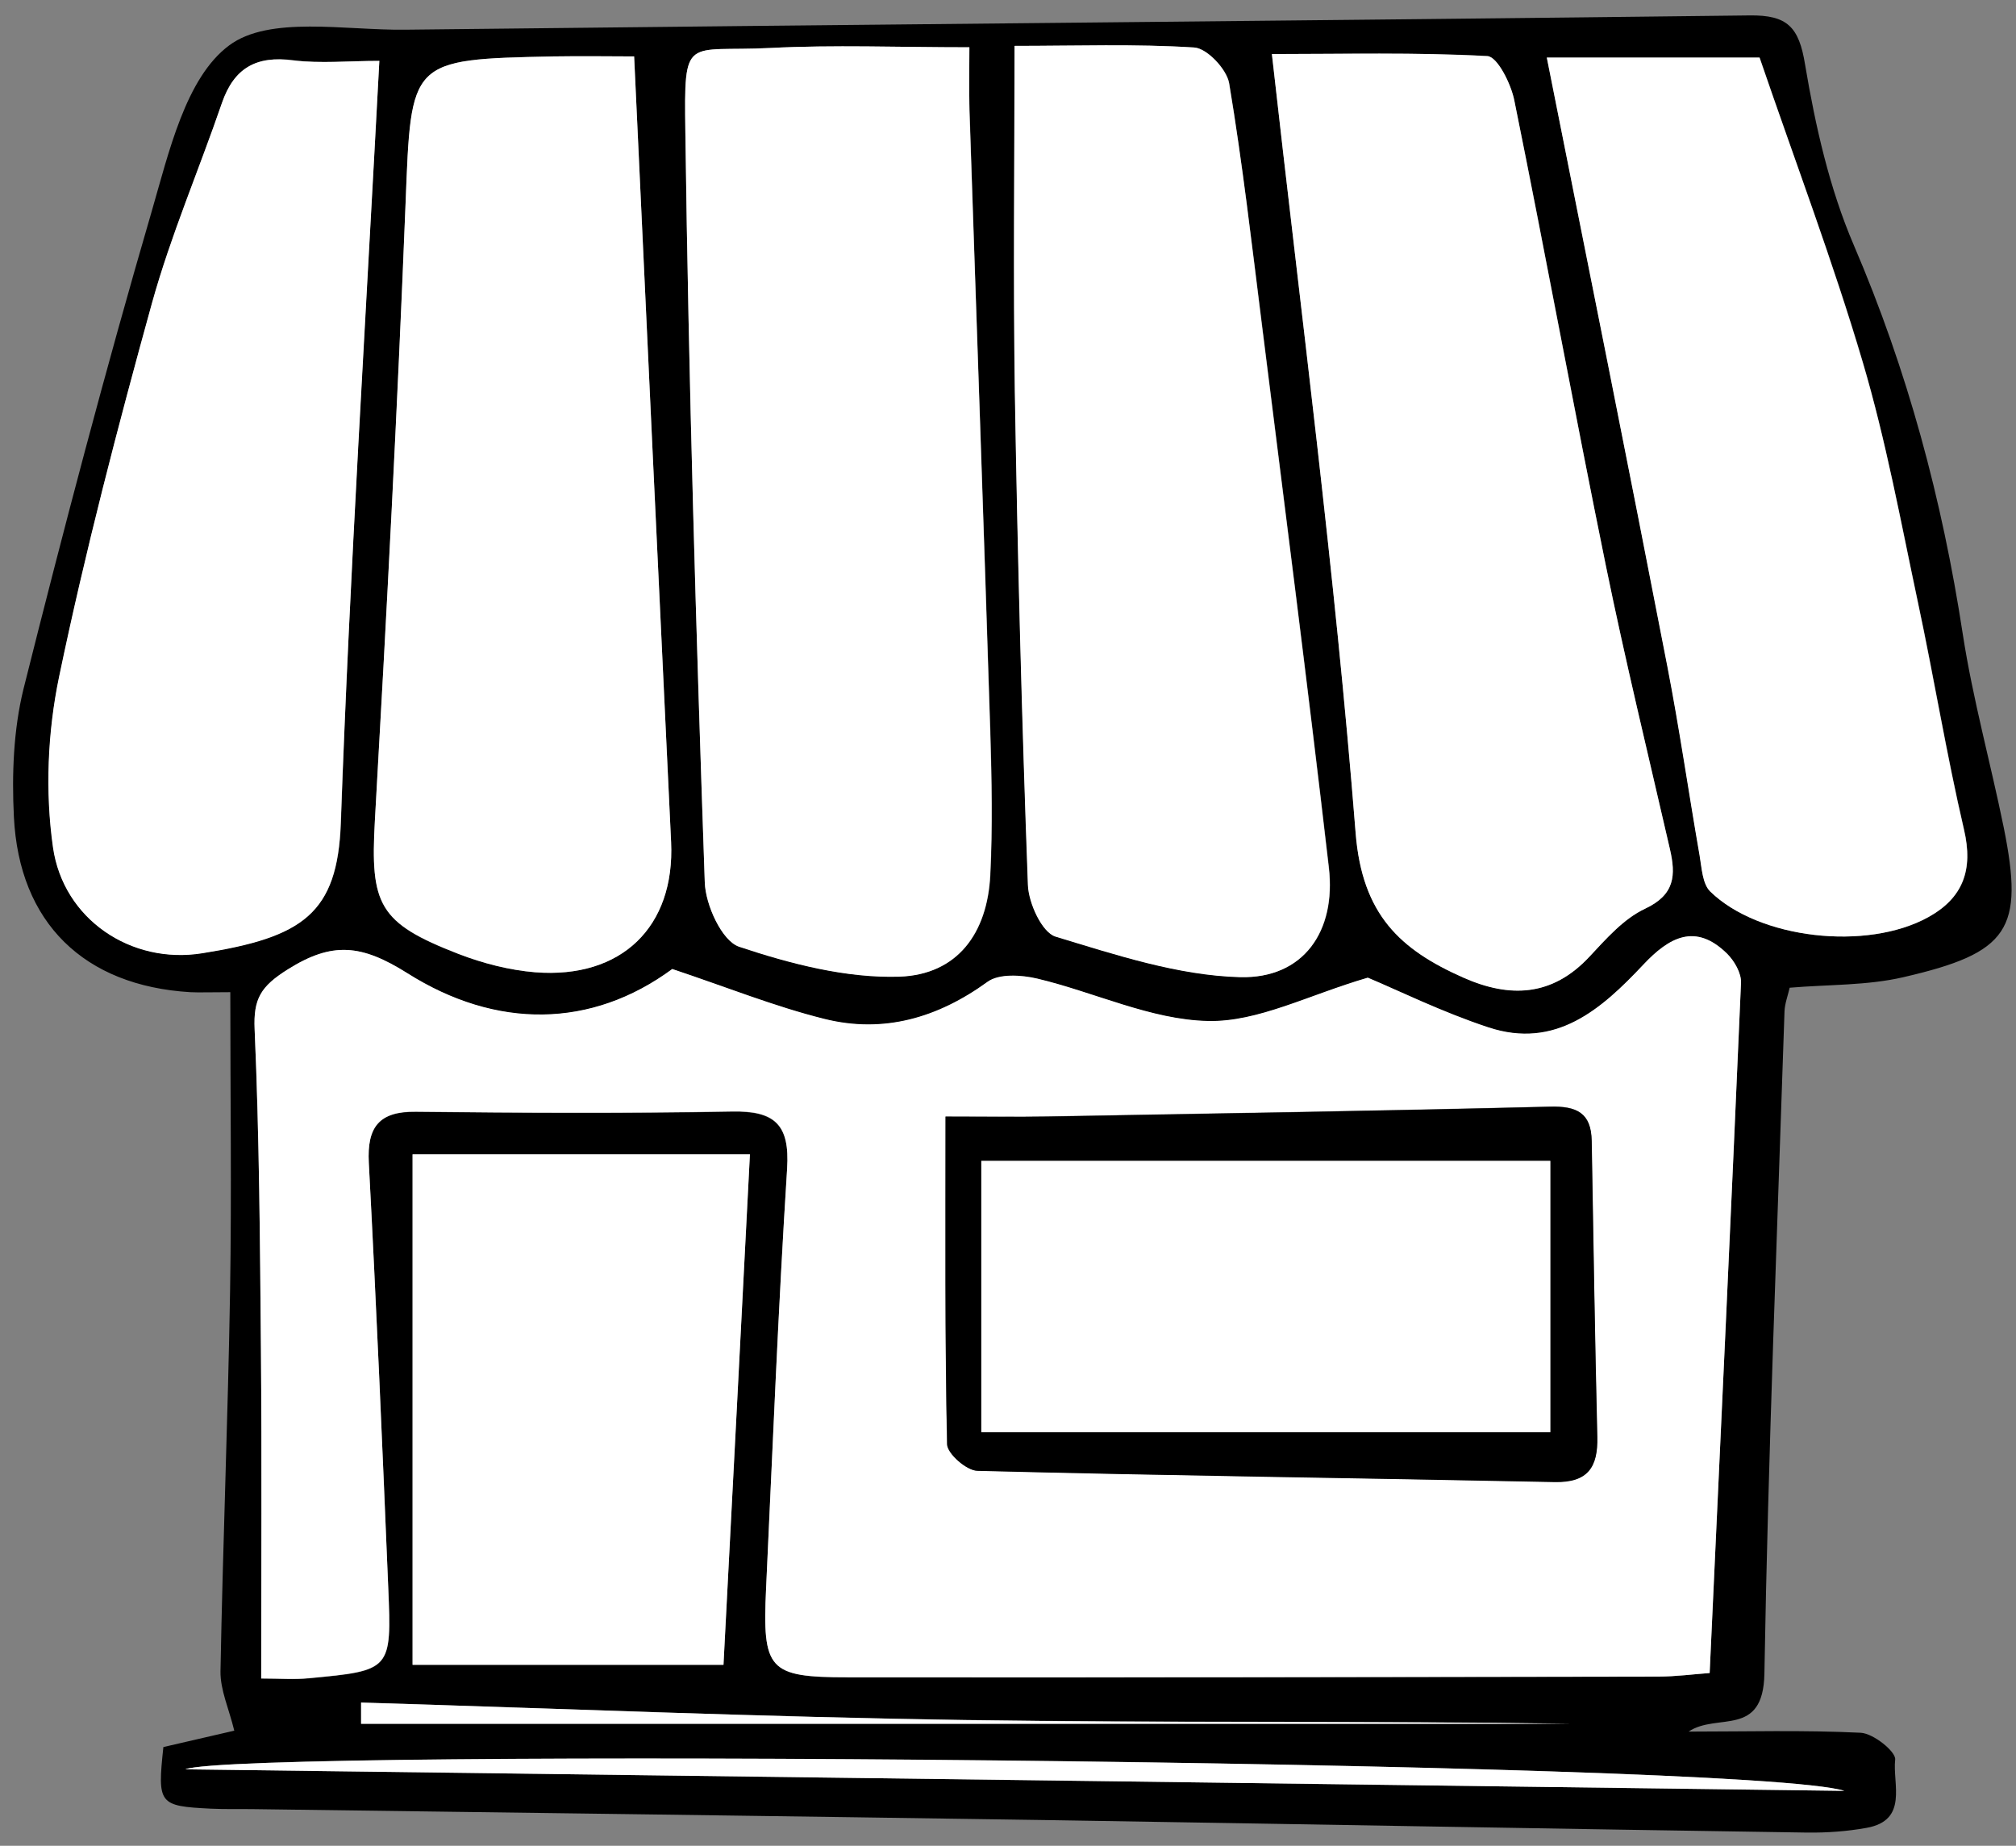
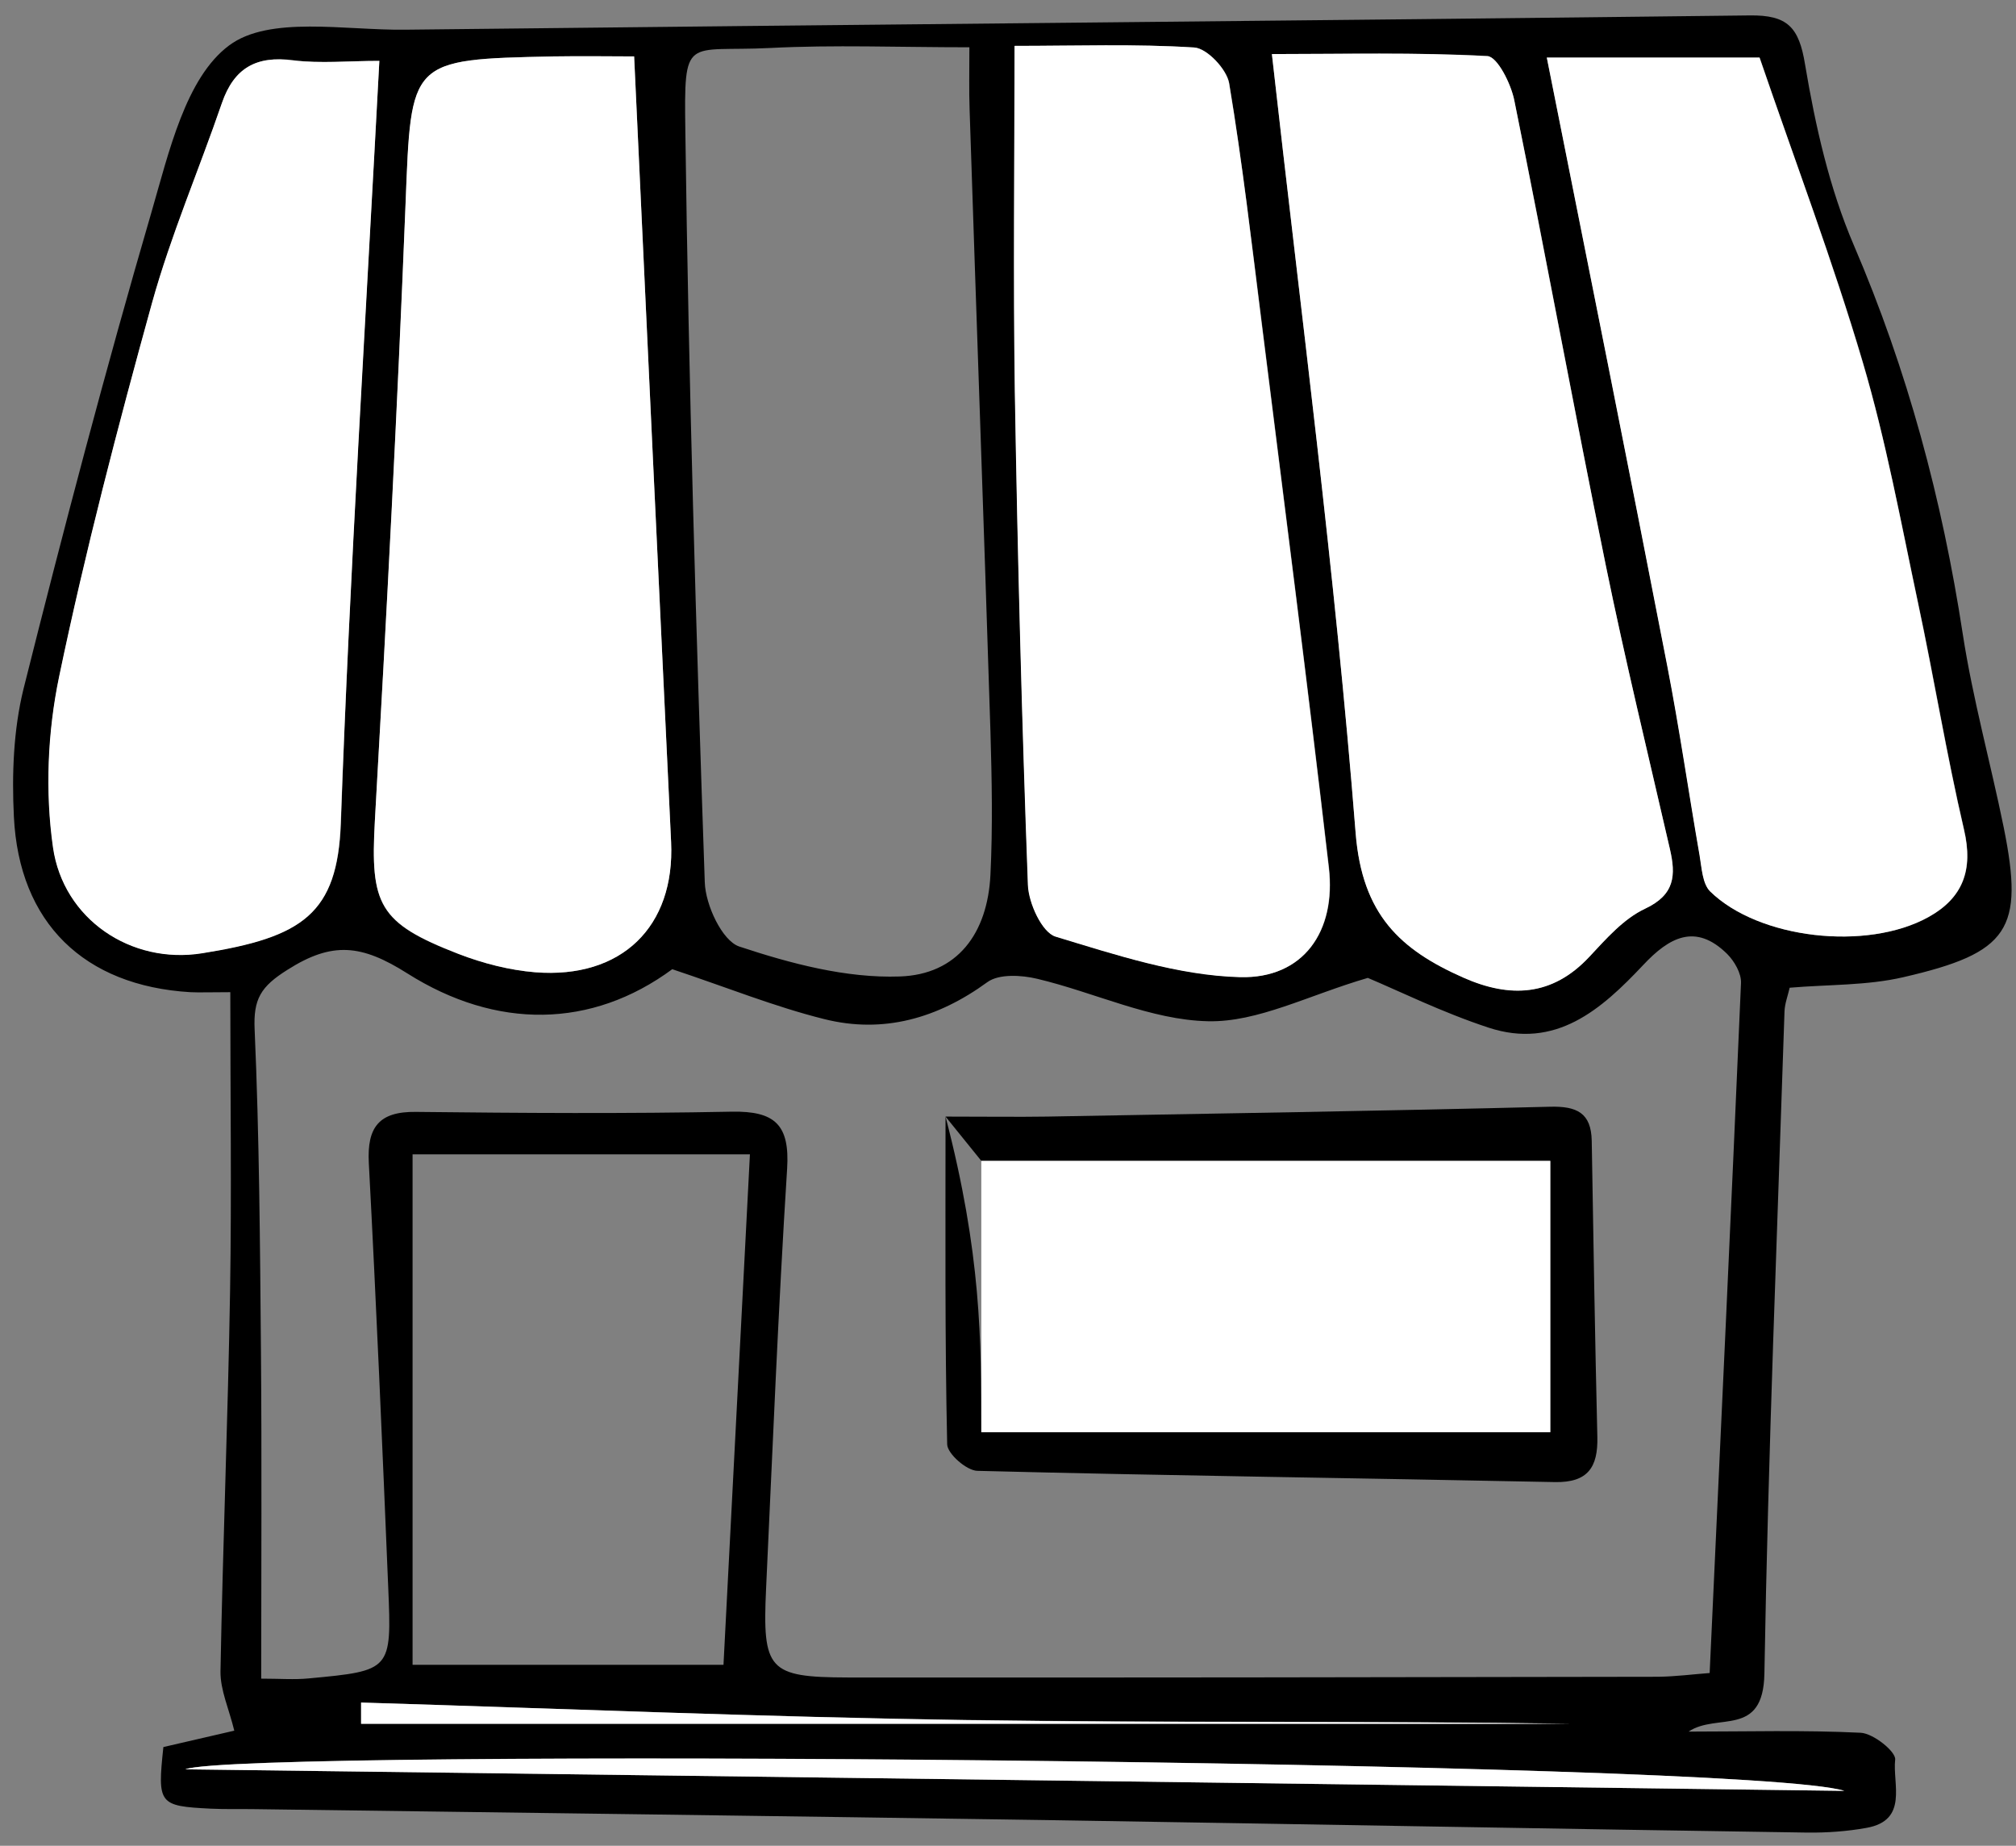
<svg xmlns="http://www.w3.org/2000/svg" width="71" height="65" viewBox="0 0 71 65" fill="none">
  <rect x="0" y="0" width="71" height="65" fill="#808080" stroke="none" />
  <g id="Frame" clip-path="url(#clip0_480_948)">
    <g id="Group">
      <path id="Vector" d="M63.029 34.783C62.963 35.072 62.856 35.344 62.847 35.624C62.592 43.397 62.271 51.169 62.139 58.941C62.097 61.21 60.474 60.302 59.469 60.979C61.496 60.979 63.515 60.921 65.534 61.02C65.978 61.045 66.769 61.68 66.745 61.961C66.646 62.819 67.223 64.106 65.731 64.37C65.047 64.493 64.347 64.543 63.647 64.535C54.764 64.403 45.89 64.238 37.008 64.097C27.672 63.957 18.328 63.833 8.993 63.71C8.474 63.701 7.946 63.718 7.427 63.693C5.59 63.602 5.54 63.536 5.754 61.523C6.611 61.325 7.501 61.119 8.251 60.946C8.062 60.17 7.757 59.518 7.765 58.858C7.847 54.386 8.029 49.923 8.103 45.459C8.16 41.994 8.111 38.529 8.111 34.94C7.361 34.94 7.032 34.956 6.702 34.94C2.969 34.717 0.671 32.506 0.489 28.76C0.415 27.267 0.473 25.707 0.827 24.264C2.236 18.645 3.711 13.034 5.334 7.473C5.944 5.378 6.537 2.738 8.07 1.599C9.487 0.543 12.149 1.071 14.258 1.046C30.053 0.865 45.841 0.733 61.62 0.543C62.946 0.526 63.358 0.947 63.572 2.276C63.935 4.437 64.429 6.632 65.286 8.629C67.181 13.043 68.401 17.597 69.126 22.333C69.48 24.627 70.106 26.871 70.568 29.14C71.293 32.737 70.757 33.554 67.033 34.412C65.756 34.709 64.405 34.667 63.029 34.783ZM60.211 58.916C60.59 50.723 60.969 42.671 61.315 34.618C61.331 34.28 61.084 33.851 60.829 33.595C59.708 32.489 58.777 33.017 57.871 33.983C56.396 35.55 54.789 36.969 52.416 36.186C50.784 35.649 49.235 34.882 48.172 34.437C46.08 35.047 44.3 36.004 42.545 35.963C40.534 35.922 38.548 34.948 36.53 34.469C35.978 34.337 35.187 34.288 34.775 34.585C33.02 35.864 31.108 36.408 29.032 35.889C27.276 35.451 25.587 34.767 23.676 34.131C20.833 36.227 17.48 36.26 14.348 34.28C12.733 33.257 11.704 33.149 10.13 34.148C9.182 34.742 8.918 35.179 8.968 36.26C9.133 40.022 9.157 43.793 9.19 47.555C9.223 51.367 9.199 55.187 9.199 59.114C9.858 59.114 10.369 59.155 10.871 59.106C13.78 58.834 13.796 58.825 13.673 55.913C13.467 50.921 13.253 45.938 12.989 40.954C12.923 39.7 13.343 39.139 14.645 39.156C18.353 39.197 22.069 39.222 25.777 39.148C27.285 39.123 27.82 39.601 27.721 41.161C27.408 46.086 27.211 51.012 26.98 55.946C26.848 58.809 27.062 59.065 29.847 59.073C39.364 59.081 48.881 59.065 58.398 59.048C59.024 59.04 59.65 58.957 60.211 58.916ZM34.14 1.665C31.627 1.665 29.369 1.574 27.12 1.69C24.137 1.838 24.088 1.186 24.137 4.644C24.253 13.455 24.516 22.267 24.821 31.07C24.846 31.87 25.431 33.125 26.032 33.331C27.845 33.933 29.806 34.453 31.685 34.387C33.72 34.321 34.783 32.869 34.882 30.798C34.964 29.123 34.931 27.44 34.882 25.765C34.651 18.463 34.387 11.17 34.148 3.868C34.124 3.191 34.14 2.507 34.14 1.665ZM44.794 1.904C45.816 11.03 47.019 20.163 47.744 29.338C47.975 32.209 49.318 33.438 51.534 34.42C53.174 35.146 54.665 35.096 55.975 33.686C56.569 33.05 57.187 32.349 57.937 31.994C58.991 31.499 59.024 30.814 58.81 29.89C58.044 26.565 57.236 23.249 56.552 19.899C55.44 14.454 54.443 8.975 53.331 3.53C53.215 2.944 52.729 1.995 52.383 1.97C49.862 1.838 47.324 1.904 44.794 1.904ZM35.73 1.616C35.73 5.79 35.681 9.784 35.747 13.777C35.838 19.569 35.994 25.369 36.208 31.161C36.233 31.805 36.703 32.828 37.181 32.976C39.306 33.62 41.498 34.346 43.682 34.404C45.915 34.461 47.068 32.795 46.805 30.542C46.063 24.148 45.239 17.762 44.44 11.368C44.086 8.563 43.756 5.741 43.294 2.936C43.212 2.441 42.512 1.698 42.067 1.673C39.99 1.541 37.898 1.616 35.73 1.616ZM22.333 1.987C21.542 1.987 20.512 1.97 19.482 1.987C14.406 2.094 14.489 2.102 14.283 7.176C14.002 14.421 13.615 21.656 13.203 28.892C13.038 31.862 13.319 32.506 16.153 33.595C17.01 33.925 17.933 34.164 18.847 34.238C21.896 34.478 23.775 32.63 23.635 29.651C23.198 20.509 22.769 11.368 22.333 1.987ZM54.476 2.028C55.918 9.264 57.343 16.359 58.727 23.463C59.156 25.674 59.477 27.91 59.865 30.13C59.939 30.567 59.963 31.128 60.235 31.392C61.941 33.067 65.74 33.496 67.915 32.3C69.134 31.623 69.505 30.633 69.175 29.222C68.557 26.574 68.121 23.876 67.552 21.219C66.951 18.389 66.423 15.526 65.608 12.754C64.561 9.214 63.243 5.749 61.974 2.028C59.807 2.028 57.22 2.028 54.476 2.028ZM13.36 2.144C12.28 2.144 11.291 2.243 10.328 2.119C9.034 1.954 8.243 2.391 7.823 3.62C7.015 5.972 6.018 8.274 5.359 10.666C4.148 15.023 3.011 19.404 2.088 23.826C1.684 25.765 1.593 27.877 1.874 29.833C2.236 32.366 4.626 33.966 7.13 33.562C10.665 32.993 11.893 32.167 12.008 28.975C12.313 20.113 12.873 11.261 13.36 2.144ZM14.53 58.627C18.303 58.627 21.921 58.627 25.48 58.627C25.785 52.695 26.098 46.713 26.411 40.649C22.201 40.649 18.361 40.649 14.53 40.649C14.53 46.68 14.53 52.472 14.53 58.627ZM6.529 62.307C25.95 62.554 45.453 62.81 64.957 63.066C61.554 61.977 8.383 61.548 6.529 62.307ZM12.717 59.956C12.717 60.203 12.717 60.451 12.717 60.698C26.914 60.698 41.119 60.698 55.316 60.698C48.205 60.591 41.103 60.673 33.992 60.566C26.898 60.467 19.803 60.17 12.717 59.956Z" fill="black" />
-       <path id="Vector_2" d="M60.211 58.916C59.65 58.957 59.024 59.04 58.398 59.04C48.881 59.056 39.364 59.073 29.847 59.064C27.062 59.064 26.848 58.809 26.98 55.937C27.211 51.012 27.408 46.078 27.721 41.152C27.82 39.593 27.285 39.106 25.777 39.139C22.069 39.205 18.353 39.189 14.645 39.147C13.343 39.131 12.923 39.692 12.989 40.946C13.253 45.929 13.467 50.921 13.673 55.904C13.796 58.817 13.772 58.825 10.871 59.097C10.369 59.147 9.858 59.106 9.199 59.106C9.199 55.178 9.223 51.367 9.19 47.547C9.157 43.784 9.133 40.014 8.968 36.251C8.919 35.162 9.19 34.733 10.13 34.139C11.704 33.149 12.733 33.257 14.348 34.271C17.48 36.251 20.833 36.218 23.676 34.123C25.579 34.758 27.277 35.443 29.032 35.88C31.116 36.4 33.02 35.847 34.775 34.577C35.178 34.279 35.969 34.329 36.53 34.461C38.548 34.94 40.534 35.913 42.545 35.954C44.3 35.996 46.08 35.039 48.172 34.428C49.235 34.874 50.793 35.641 52.416 36.177C54.789 36.961 56.396 35.542 57.871 33.974C58.777 33.009 59.708 32.481 60.829 33.587C61.084 33.842 61.331 34.271 61.315 34.61C60.969 42.67 60.59 50.723 60.211 58.916ZM33.3 39.321C33.3 43.347 33.275 47.101 33.349 50.855C33.358 51.185 34.033 51.779 34.412 51.787C41.193 51.961 47.967 52.043 54.748 52.183C55.918 52.208 56.272 51.664 56.247 50.599C56.165 47.126 56.115 43.644 56.05 40.17C56.033 39.18 55.514 38.941 54.583 38.966C48.683 39.114 42.775 39.205 36.868 39.312C35.846 39.337 34.808 39.321 33.3 39.321Z" fill="white" />
-       <path id="Vector_3" d="M34.14 1.665C34.14 2.507 34.124 3.192 34.14 3.876C34.387 11.178 34.643 18.472 34.873 25.773C34.923 27.448 34.956 29.131 34.873 30.806C34.775 32.869 33.712 34.321 31.677 34.395C29.798 34.453 27.829 33.942 26.024 33.339C25.423 33.133 24.846 31.871 24.821 31.07C24.516 22.267 24.253 13.455 24.137 4.644C24.088 1.178 24.137 1.839 27.12 1.69C29.361 1.574 31.619 1.665 34.14 1.665Z" fill="white" />
      <path id="Vector_4" d="M44.794 1.904C47.324 1.904 49.862 1.838 52.383 1.978C52.737 1.995 53.215 2.952 53.331 3.538C54.435 8.991 55.44 14.462 56.552 19.907C57.236 23.248 58.044 26.565 58.81 29.898C59.024 30.823 58.991 31.507 57.937 32.002C57.178 32.357 56.569 33.059 55.975 33.694C54.665 35.096 53.174 35.154 51.534 34.428C49.318 33.446 47.975 32.217 47.744 29.346C47.019 20.163 45.816 11.029 44.794 1.904Z" fill="white" />
      <path id="Vector_5" d="M35.73 1.616C37.898 1.616 39.982 1.541 42.059 1.673C42.512 1.706 43.204 2.441 43.286 2.936C43.756 5.733 44.077 8.554 44.431 11.376C45.231 17.762 46.055 24.148 46.796 30.55C47.06 32.803 45.898 34.469 43.673 34.412C41.49 34.354 39.298 33.628 37.172 32.984C36.694 32.836 36.225 31.805 36.2 31.169C35.986 25.377 35.837 19.585 35.739 13.785C35.681 9.784 35.73 5.79 35.73 1.616Z" fill="white" />
      <path id="Vector_6" d="M22.333 1.987C22.769 11.368 23.198 20.509 23.635 29.651C23.775 32.63 21.896 34.478 18.847 34.239C17.941 34.164 17.01 33.925 16.153 33.595C13.327 32.498 13.038 31.854 13.203 28.892C13.615 21.656 13.994 14.421 14.283 7.176C14.48 2.102 14.398 2.094 19.482 1.987C20.512 1.97 21.542 1.987 22.333 1.987Z" fill="white" />
      <path id="Vector_7" d="M54.476 2.028C57.22 2.028 59.799 2.028 61.966 2.028C63.243 5.749 64.553 9.214 65.599 12.754C66.423 15.526 66.942 18.389 67.544 21.219C68.112 23.884 68.549 26.573 69.167 29.222C69.497 30.633 69.134 31.623 67.906 32.299C65.74 33.496 61.941 33.067 60.227 31.392C59.955 31.119 59.931 30.567 59.856 30.129C59.469 27.91 59.148 25.674 58.719 23.463C57.343 16.359 55.918 9.264 54.476 2.028Z" fill="white" />
      <path id="Vector_8" d="M13.36 2.144C12.882 11.261 12.322 20.113 12 28.983C11.885 32.184 10.657 33.009 7.122 33.57C4.617 33.974 2.228 32.374 1.865 29.841C1.585 27.877 1.676 25.773 2.08 23.834C3.002 19.412 4.148 15.031 5.351 10.675C6.018 8.282 7.007 5.98 7.814 3.629C8.243 2.391 9.026 1.954 10.319 2.127C11.283 2.243 12.272 2.144 13.36 2.144Z" fill="white" />
-       <path id="Vector_9" d="M14.53 58.627C14.53 52.472 14.53 46.681 14.53 40.649C18.361 40.649 22.201 40.649 26.411 40.649C26.098 46.714 25.794 52.695 25.48 58.627C21.921 58.627 18.295 58.627 14.53 58.627Z" fill="white" />
      <path id="Vector_10" d="M6.529 62.307C8.383 61.556 61.545 61.977 64.957 63.066C45.453 62.81 25.958 62.555 6.529 62.307Z" fill="white" />
      <path id="Vector_11" d="M12.717 59.956C19.811 60.17 26.898 60.467 33.992 60.574C41.095 60.682 48.205 60.599 55.316 60.706C41.119 60.706 26.914 60.706 12.717 60.706C12.717 60.459 12.717 60.203 12.717 59.956Z" fill="white" />
-       <path id="Vector_12" d="M33.3 39.321C34.808 39.321 35.838 39.337 36.876 39.321C42.784 39.214 48.683 39.123 54.591 38.974C55.531 38.95 56.041 39.189 56.058 40.179C56.116 43.652 56.173 47.134 56.256 50.608C56.28 51.664 55.926 52.217 54.756 52.192C47.975 52.052 41.194 51.969 34.42 51.796C34.041 51.788 33.366 51.194 33.358 50.864C33.275 47.109 33.3 43.355 33.3 39.321ZM34.56 40.88C34.56 44.156 34.56 47.2 34.56 50.434C41.408 50.434 48.032 50.434 54.599 50.434C54.599 47.217 54.599 43.999 54.599 40.88C47.81 40.88 41.276 40.88 34.56 40.88Z" fill="black" />
+       <path id="Vector_12" d="M33.3 39.321C34.808 39.321 35.838 39.337 36.876 39.321C42.784 39.214 48.683 39.123 54.591 38.974C55.531 38.95 56.041 39.189 56.058 40.179C56.116 43.652 56.173 47.134 56.256 50.608C56.28 51.664 55.926 52.217 54.756 52.192C47.975 52.052 41.194 51.969 34.42 51.796C34.041 51.788 33.366 51.194 33.358 50.864C33.275 47.109 33.3 43.355 33.3 39.321ZC34.56 44.156 34.56 47.2 34.56 50.434C41.408 50.434 48.032 50.434 54.599 50.434C54.599 47.217 54.599 43.999 54.599 40.88C47.81 40.88 41.276 40.88 34.56 40.88Z" fill="black" />
      <path id="Vector_13" d="M34.56 40.88C41.268 40.88 47.81 40.88 54.599 40.88C54.599 43.999 54.599 47.217 54.599 50.435C48.032 50.435 41.4 50.435 34.56 50.435C34.56 47.2 34.56 44.156 34.56 40.88Z" fill="white" />
    </g>
  </g>
  <defs>
    <clipPath id="clip0_480_948">
      <rect width="70.4" height="64" fill="white" transform="translate(0.456 0.543)" />
    </clipPath>
  </defs>
</svg>